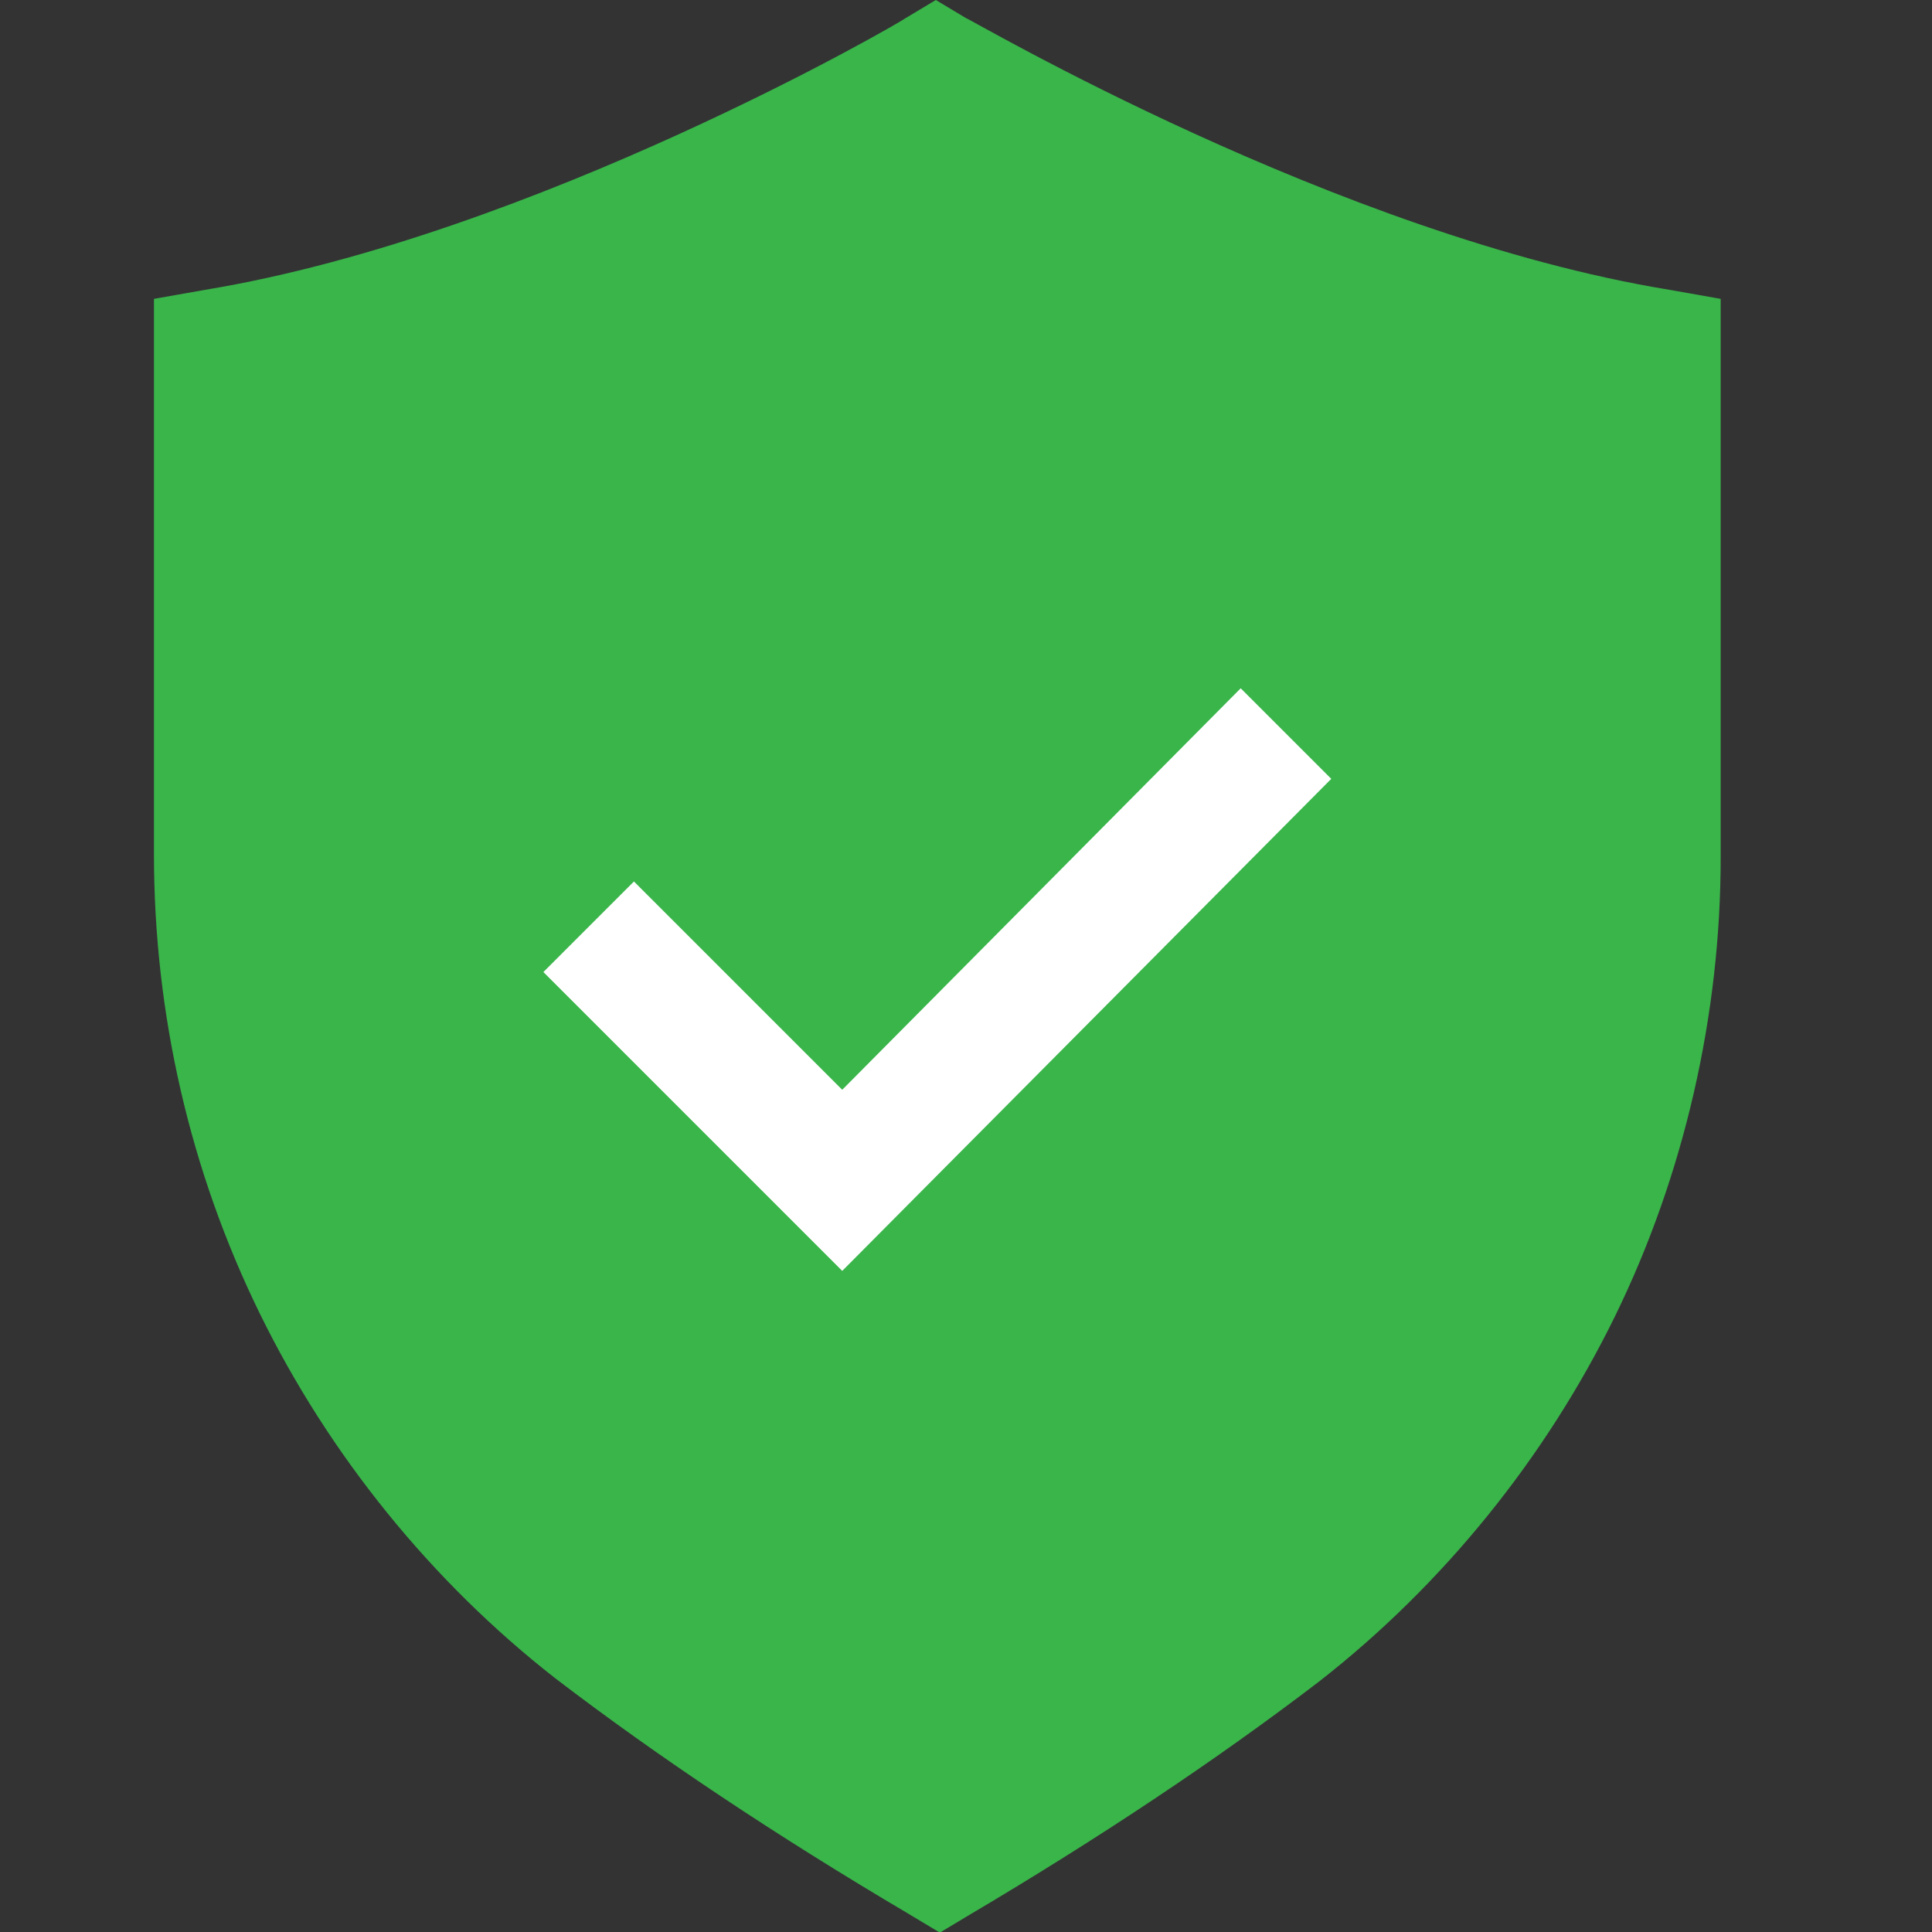
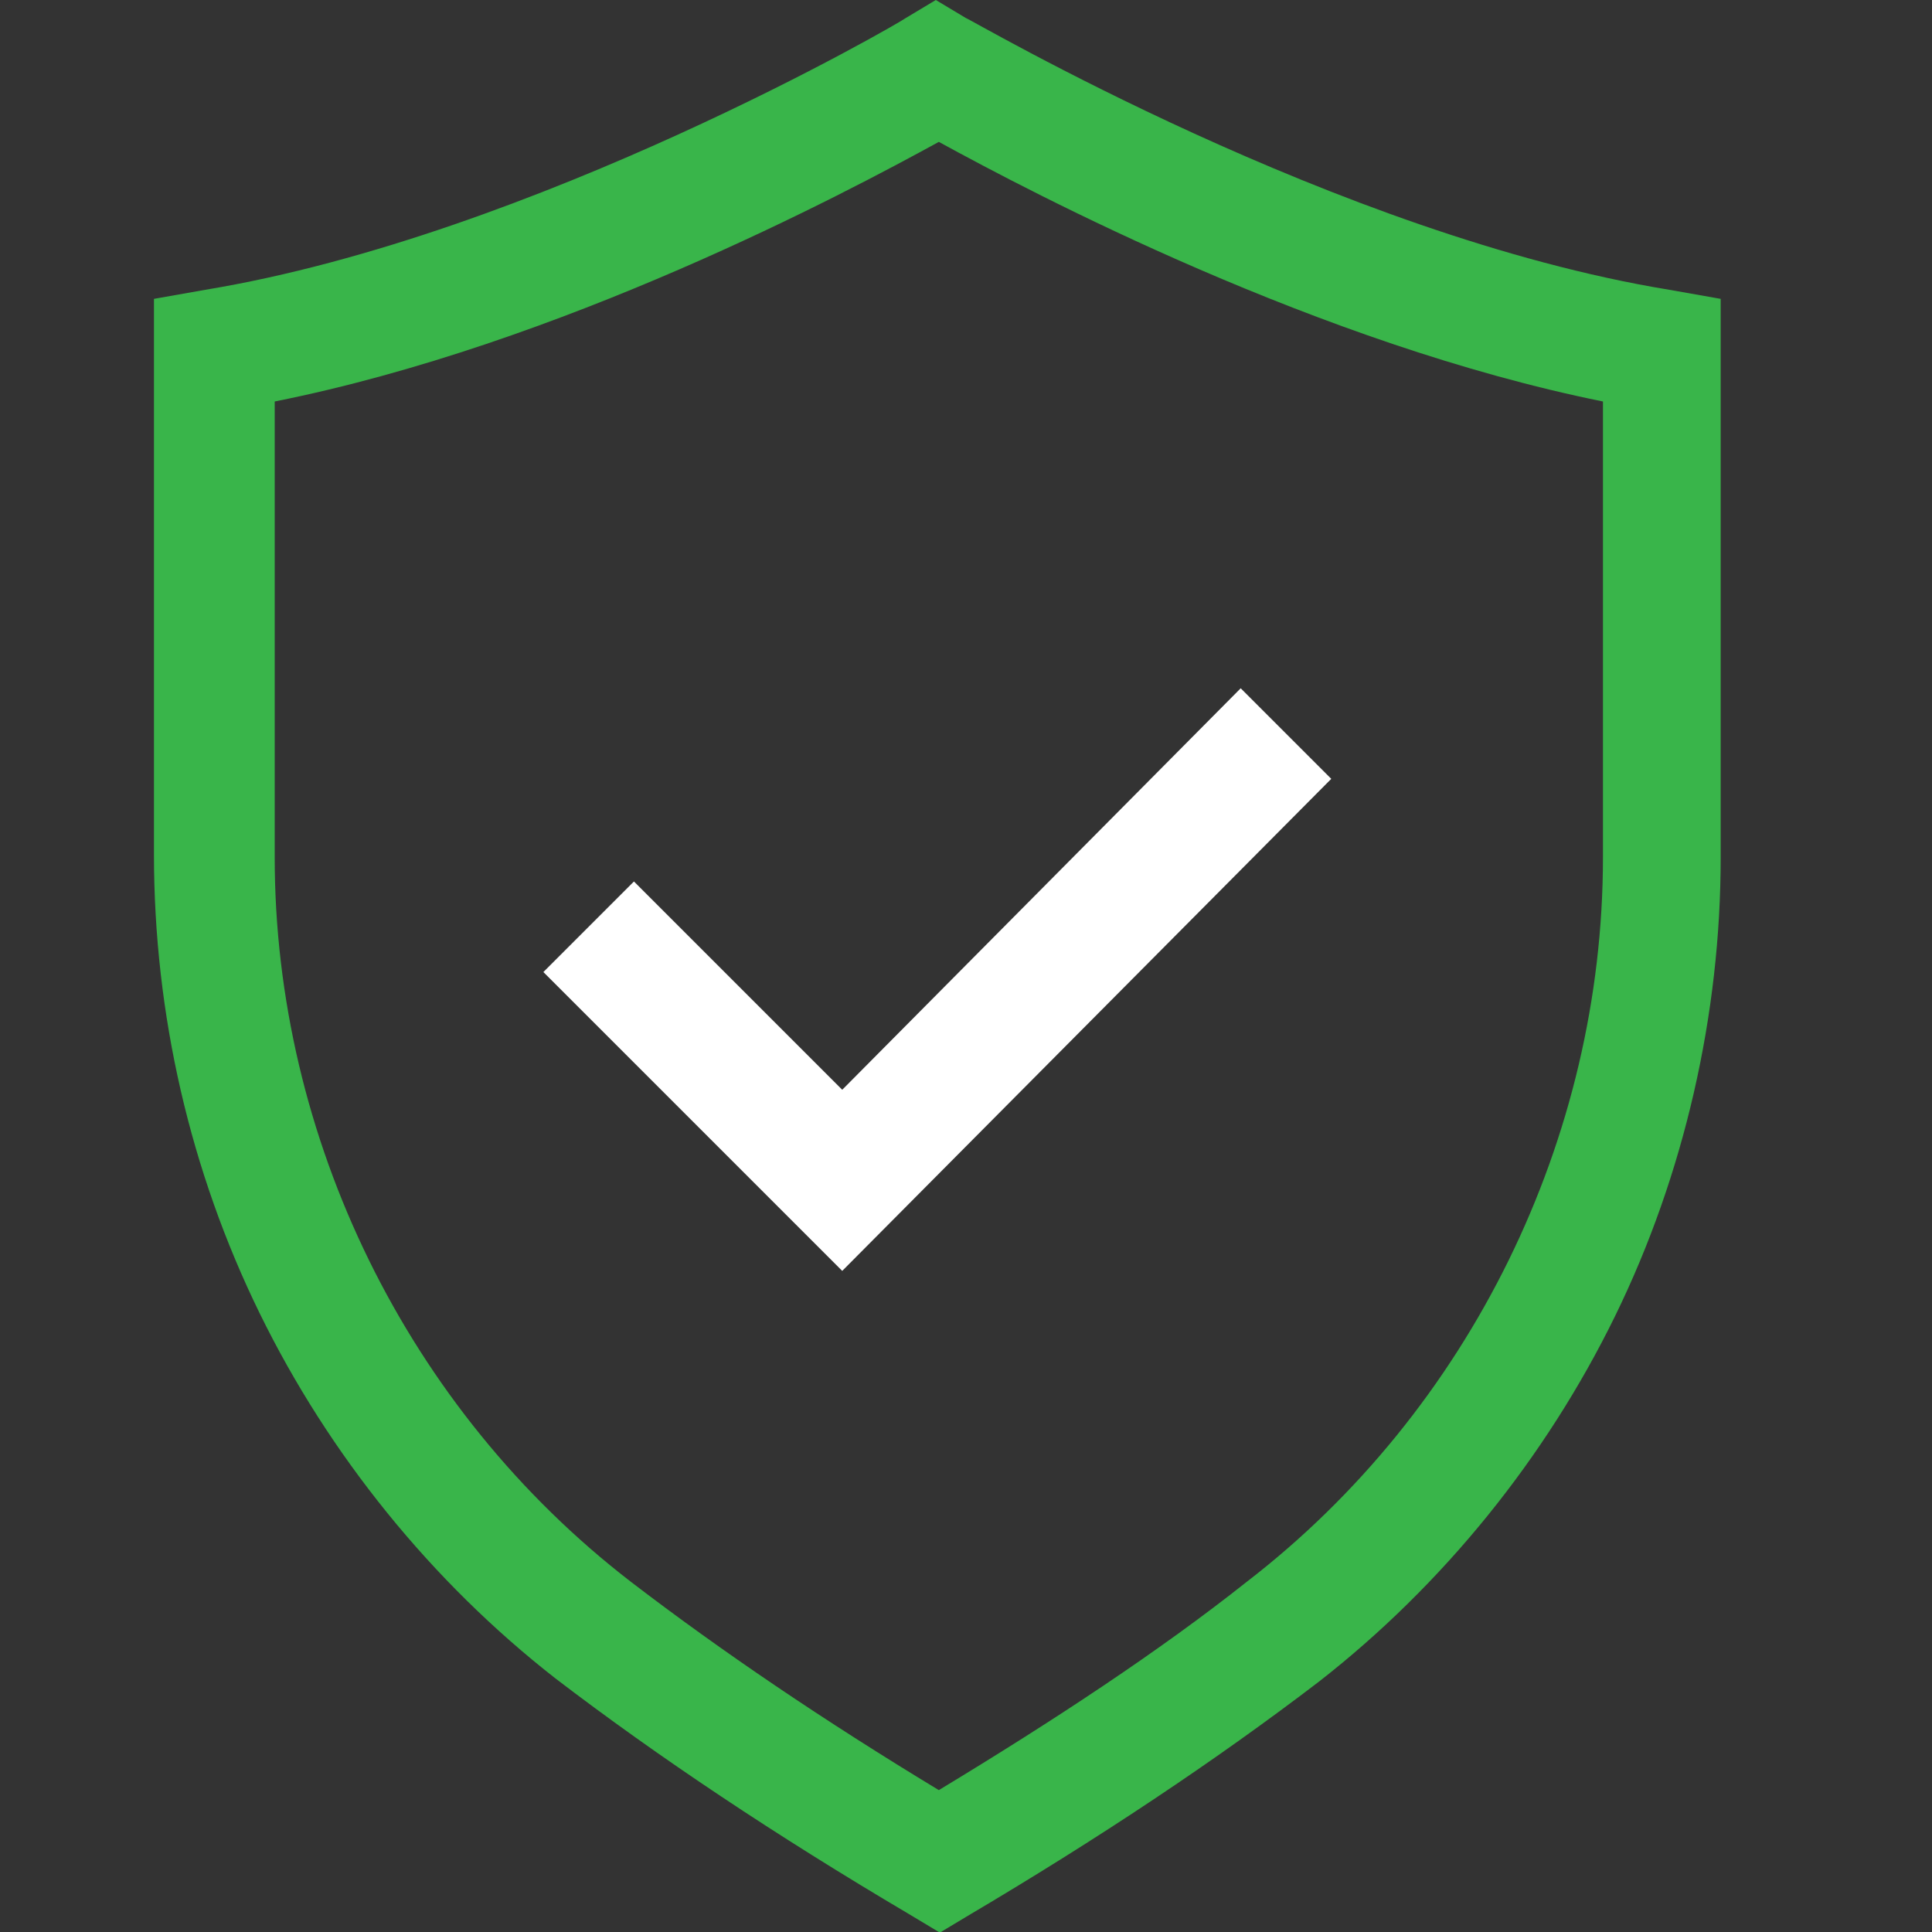
<svg xmlns="http://www.w3.org/2000/svg" id="Layer_1" version="1.1" viewBox="0 0 64 64">
  <rect x="0" y="0" width="64" height="64" fill="#333333" stroke="none" />
  <defs>
    <style> .st0 { fill: #fff; } .st1 { fill: #39b54a; } </style>
  </defs>
-   <path class="st1" d="M31.1,61.6c4.7-2.7,8.4-5.3,11.5-7.6,7.9-6.1,12.6-15.6,12.6-25.6V11.6c-11.6-1.9-24-9.3-24-9.3,0,0-12.5,7.4-24,9.3v16.8c0,10,4.6,19.5,12.6,25.6,3,2.3,6.8,4.9,11.5,7.6h0Z" />
  <path class="st1" d="M31.1,64l-1-.6c-4.4-2.6-8.3-5.2-11.7-7.8-4.1-3.2-7.5-7.4-9.8-12.1-2.3-4.7-3.5-9.9-3.5-15.2V9.9l1.7-.3C17.7,7.8,29.9.7,30,.6l1-.6,1,.6c.1,0,12.3,7.2,23.3,9l1.7.3v18.5c0,5.2-1.2,10.5-3.5,15.2-2.3,4.7-5.7,8.9-9.8,12.1-3.4,2.6-7.3,5.2-11.7,7.8l-1,.6h0ZM9.1,13.3v15.1c0,9.3,4.4,18.3,11.8,24,3,2.3,6.4,4.6,10.2,6.9,3.8-2.3,7.3-4.6,10.2-6.9,7.4-5.7,11.8-14.7,11.8-24v-15.1c-9.4-1.9-18.9-6.9-22-8.6-3.1,1.7-12.5,6.7-22,8.6h0Z" />
  <polygon class="st0" points="41.1 22.8 27.9 36.1 21 29.2 18 32.2 27.9 42.1 27.9 42.1 27.9 42.1 44.1 25.8 41.1 22.8 41.1 22.8" />
</svg>